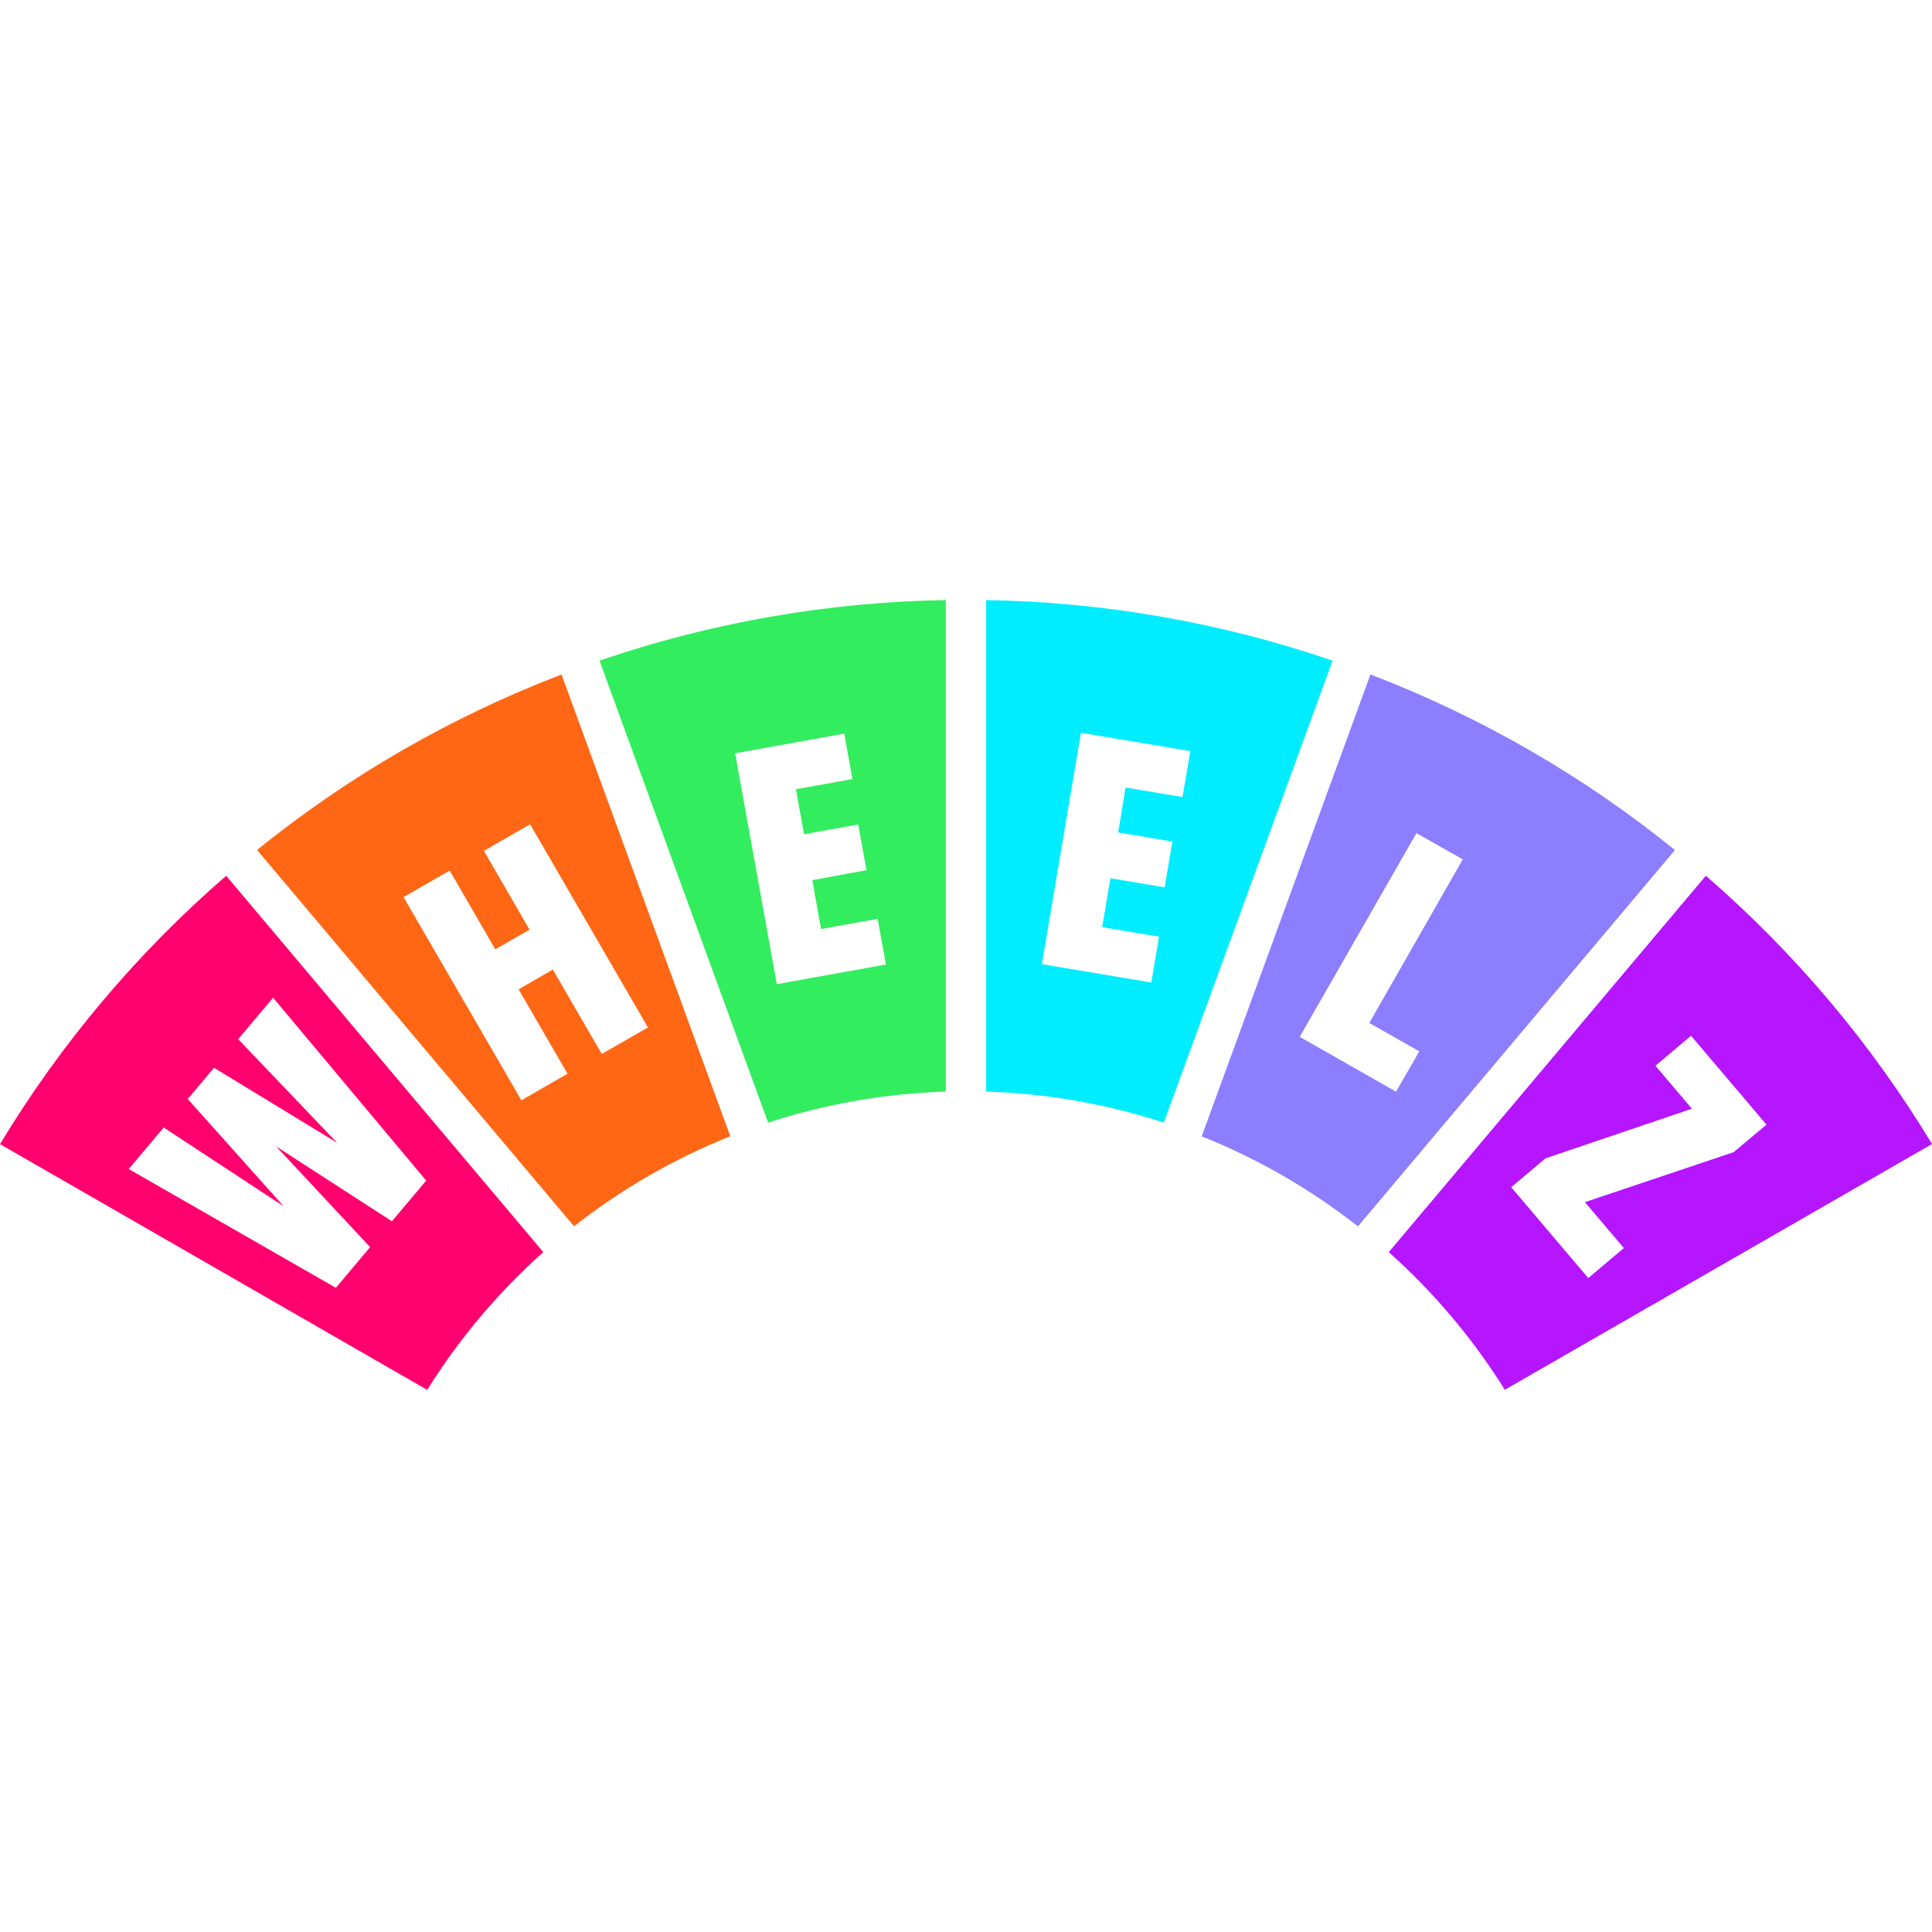
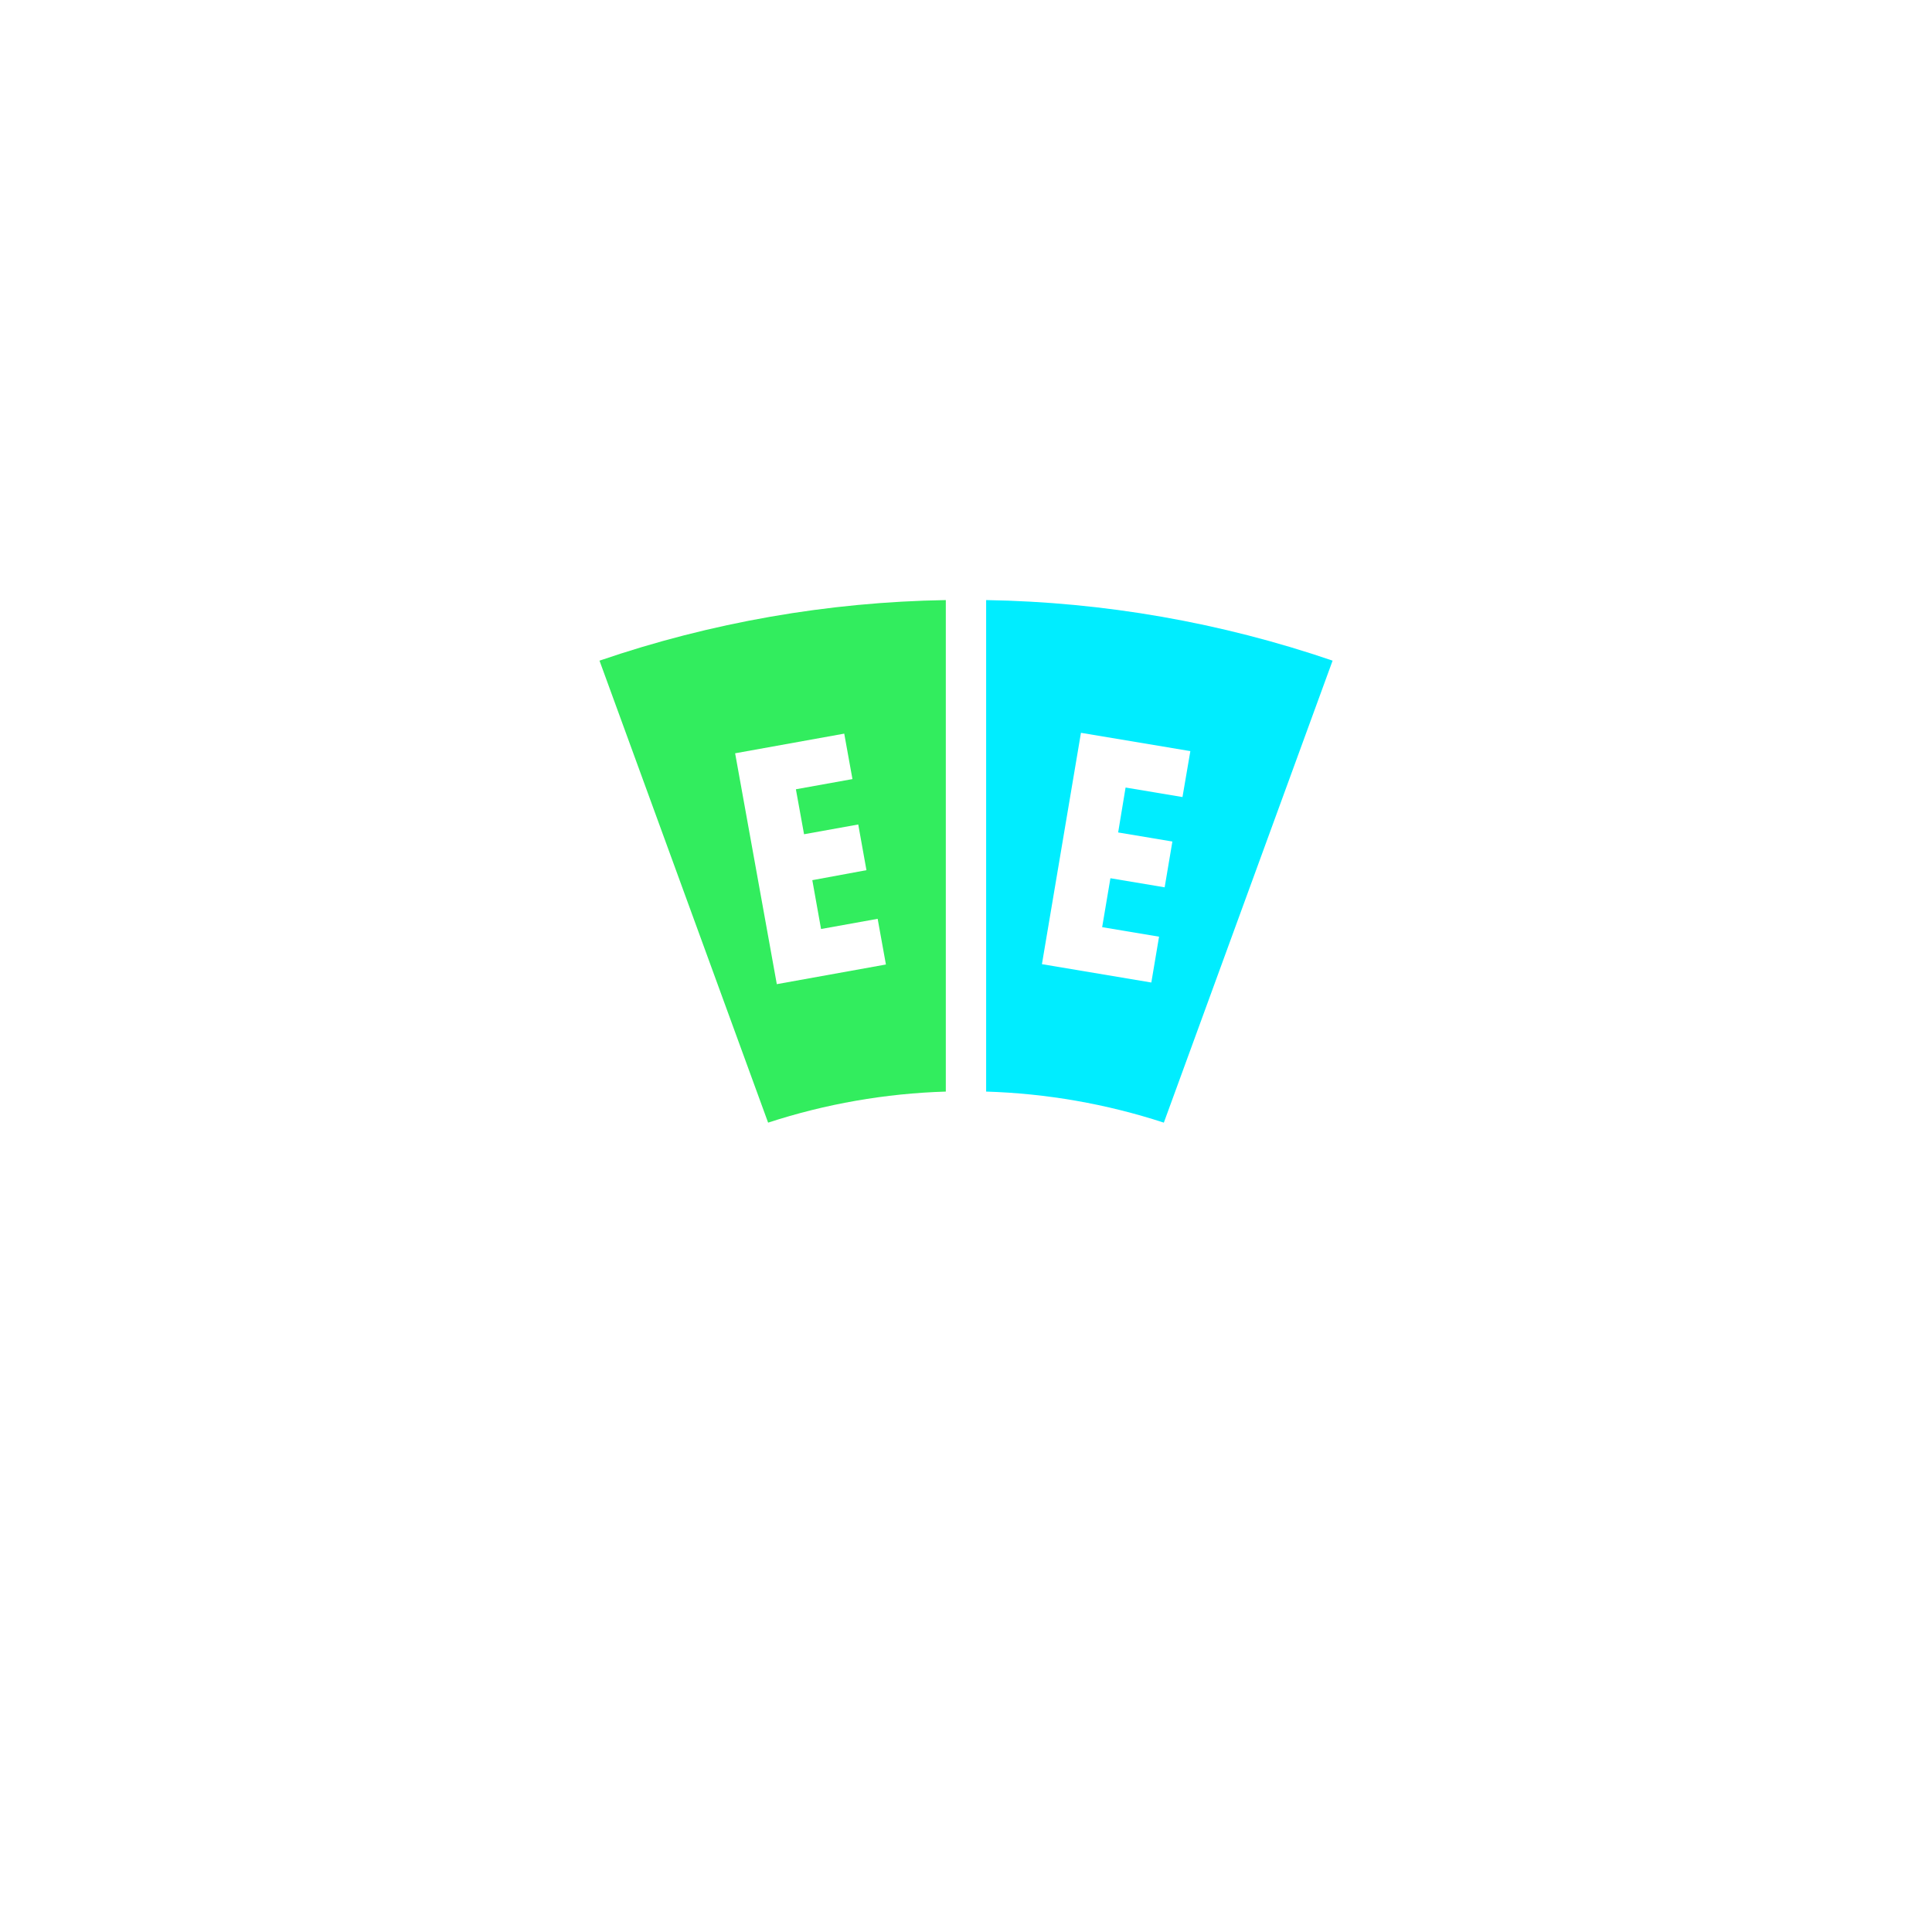
<svg xmlns="http://www.w3.org/2000/svg" id="_Шар_2" data-name="Шар 2" viewBox="0 0 400 400">
  <defs>
    <style>
      .cls-1 {
        fill: #b515ff;
      }

      .cls-2 {
        fill: #ff006e;
      }

      .cls-3 {
        fill: #ff6715;
      }

      .cls-4 {
        fill: #32ed5e;
      }

      .cls-5 {
        fill: #8d7dff;
      }

      .cls-6 {
        fill: none;
      }

      .cls-7 {
        fill: #00edff;
      }
    </style>
  </defs>
  <g id="Layer_1" data-name="Layer 1">
    <g>
      <g>
-         <path class="cls-2" d="M0,236.88l88.45,50.88c6.61-10.6,14.7-20.2,24.03-28.52L46.83,181.32C28.41,197.27,12.61,216.02,0,236.88Zm56.53-30.33l31.71,37.88-7.1,8.42-23.96-15.49,19.45,20.84-7.09,8.43-42.89-24.59,7.25-8.6,24.83,16.31-19.86-22.21,5.44-6.47,25.48,15.53-20.48-21.45,7.24-8.59Z" />
-         <path class="cls-3" d="M53.22,175.97l65.63,77.92c9.84-7.72,20.73-14,32.35-18.64l-34.94-95.6c-22.79,8.72-44.07,20.98-63.04,36.32Zm71.37,42.24l-10.13-17.47-7.09,4.09,10.13,17.47-9.55,5.5-24.4-42.06,9.55-5.5,9.44,16.31,7.09-4.08-9.44-16.31,9.56-5.5,24.4,42.06-9.56,5.49Z" />
        <path class="cls-4" d="M159.03,232.43c11.9-3.89,24.29-6.05,36.79-6.43V124.24c-24.41,.4-48.61,4.63-71.7,12.54l34.91,95.65Zm17.47-71.13l-11.72,2.11,1.69,9.31,11.22-2.02,1.7,9.46-11.21,2.07,1.81,10.11,11.72-2.11,1.71,9.46-22.59,4.07-8.63-47.8,22.59-4.07,1.7,9.41Z" />
        <path class="cls-7" d="M204.17,124.24v101.76c12.51,.38,24.9,2.55,36.79,6.43l34.94-95.65c-23.11-7.91-47.31-12.14-71.73-12.54Zm38.56,49.99l-1.6,9.48-11.23-1.88-1.71,10.13,11.78,1.97-1.6,9.49-22.65-3.8,8.08-47.9,22.65,3.79-1.63,9.51-11.78-1.97-1.54,9.3,11.24,1.88Z" />
-         <path class="cls-5" d="M283.74,139.64l-34.94,95.63c11.62,4.64,22.51,10.91,32.35,18.64l65.63-77.92c-18.97-15.35-40.25-27.62-63.04-36.35Zm5.28,86.37l-19.93-11.34,24.17-42.18,9.59,5.44-19.35,33.86,10.35,5.88-4.82,8.35Z" />
-         <path class="cls-1" d="M353.17,181.32l-65.64,77.92c9.32,8.31,17.41,17.91,24.03,28.5l88.45-50.88c-12.61-20.85-28.41-39.59-46.83-55.54Zm5.77,57.22l-30.8,10.35,8.06,9.51-7.37,6.21-15.95-18.81,7.09-5.97,30.32-10.28-7.55-8.9,7.37-6.21,15.62,18.41-6.8,5.69Z" />
      </g>
-       <rect class="cls-6" x="0" width="400" height="400" />
    </g>
  </g>
</svg>